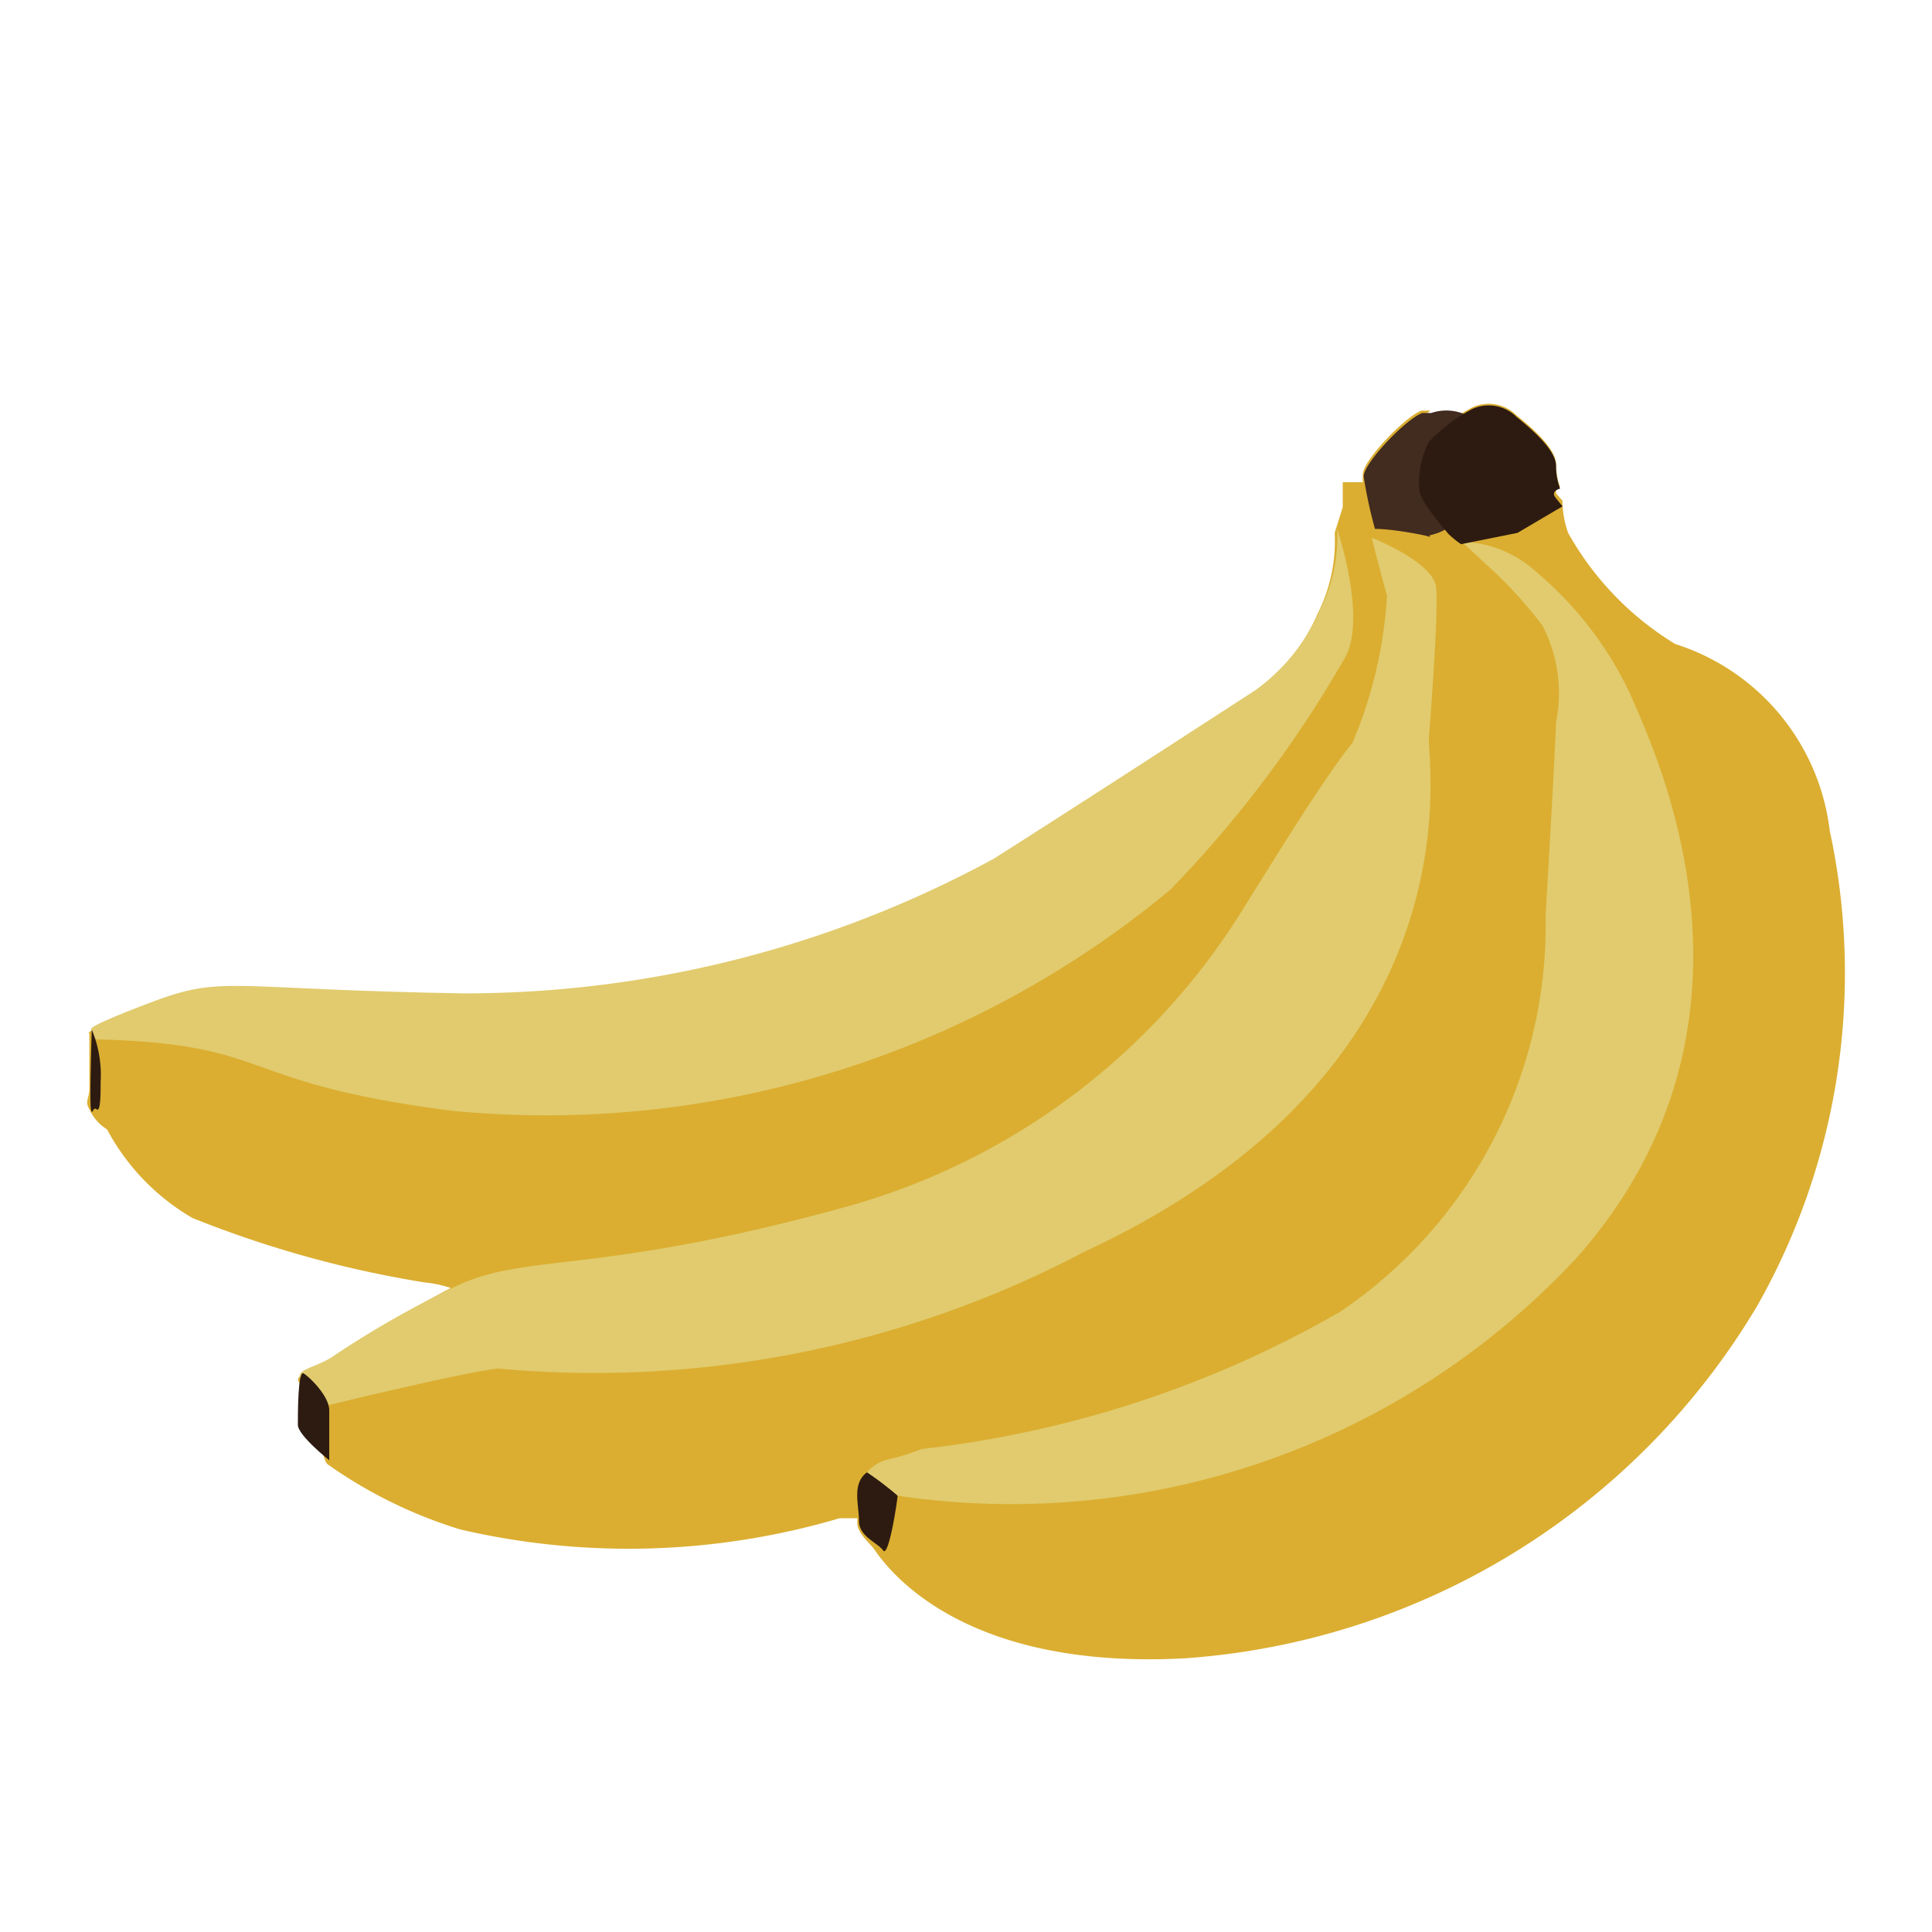
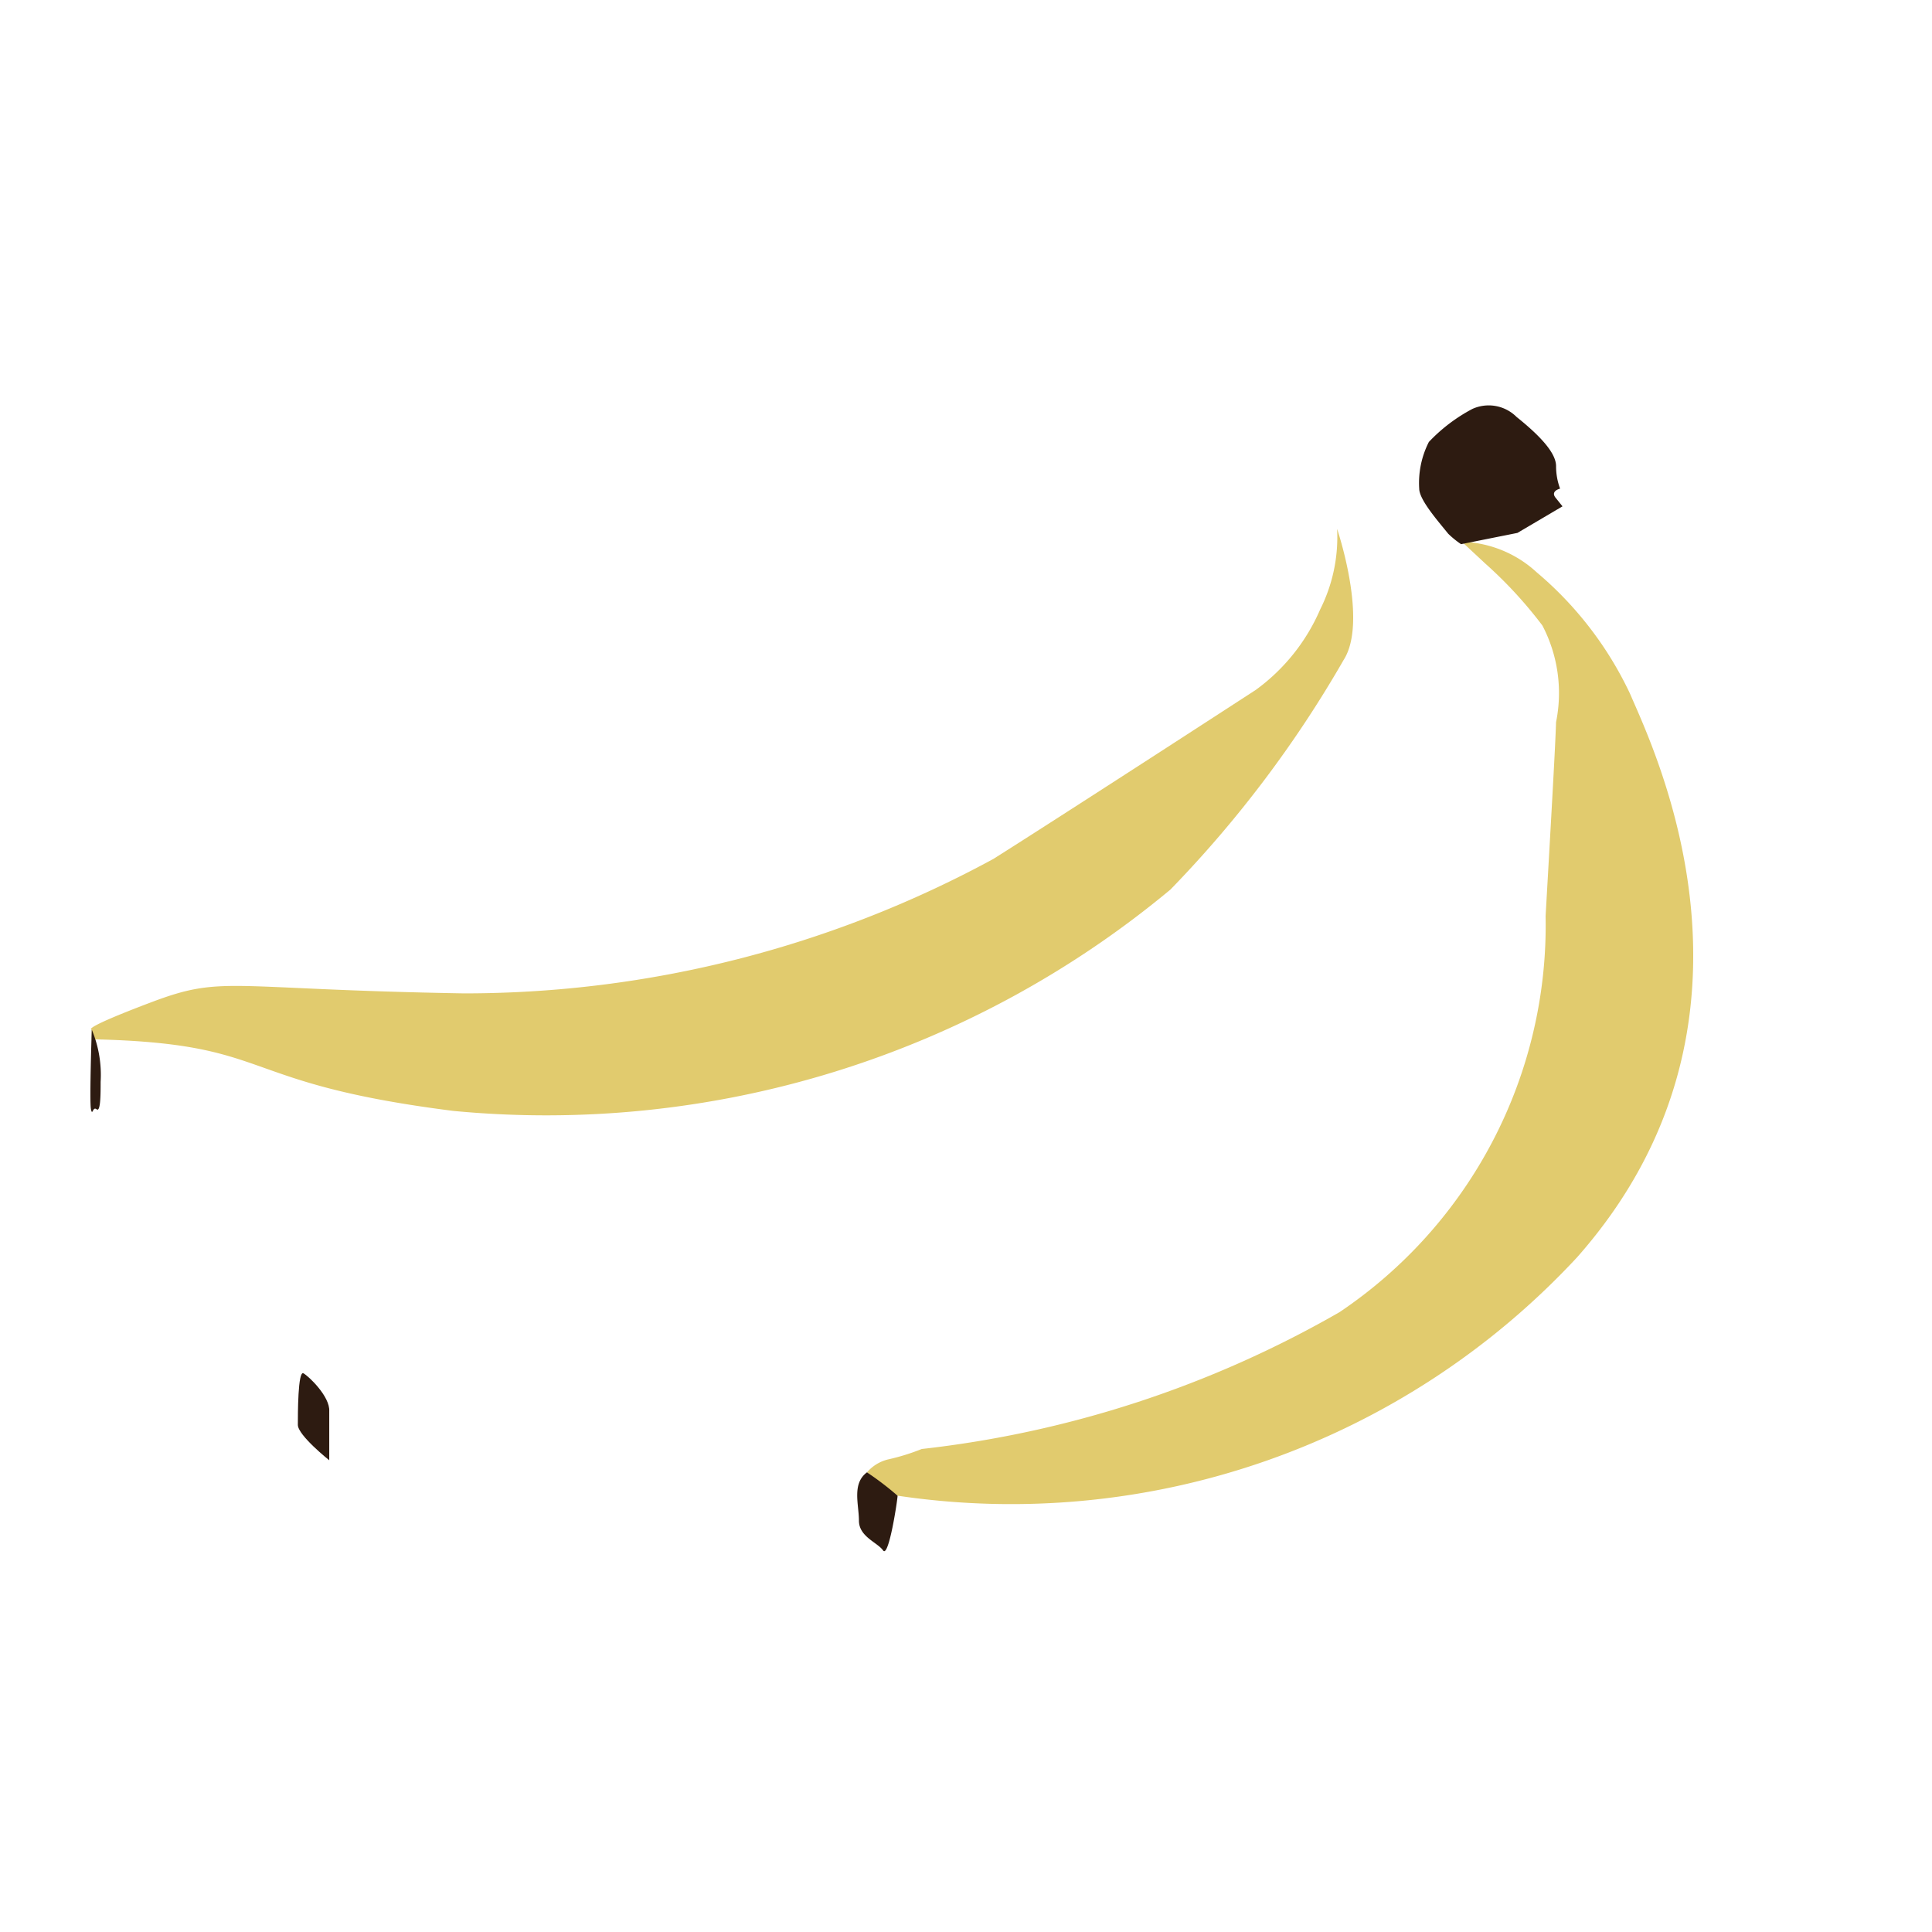
<svg xmlns="http://www.w3.org/2000/svg" id="fdc97acf-c051-46f2-b4f9-bed4fecbb167" data-name="Layer 1" viewBox="0 0 24 24">
  <title>crop_banana</title>
-   <path d="M22.73,10.32A2.78,2.78,0,0,0,20.81,8a3.77,3.77,0,0,1-1.33-1.38,1.21,1.21,0,0,1-.07-.4l-.08-.09V6.05a.08.08,0,0,1,.05,0,.8.8,0,0,1-.05-.28c0-.16-.19-.37-.49-.61a.49.49,0,0,0-.55-.1,2.08,2.08,0,0,0-.54.41,1.12,1.12,0,0,0-.12.58v0h-.22V6a1.28,1.28,0,0,1,.16-.72,1.38,1.38,0,0,1,.2-.18l-.11,0c-.2.07-.73.62-.73.79a.58.58,0,0,0,0,.1h-.25V6.3l-.1.32a2,2,0,0,1-.21,1,2.42,2.42,0,0,1-.8,1c-.4.26-2.42,1.57-3.26,2.1a13.76,13.76,0,0,1-6.58,1.67c-2.95-.05-3-.22-3.88.11s-.74.34-.74.34v.67c0,.15-.06.16,0,.27a.57.57,0,0,0,.22.25,2.79,2.79,0,0,0,1.06,1.1,13.48,13.48,0,0,0,2.88.8,1.52,1.52,0,0,1,.33.07,14.4,14.4,0,0,0-1.47.89c-.21.15-.5.17-.41.29s.27.17.27.24a.78.78,0,0,1,0,.22l0,.14s0,.34.08.41A5.77,5.77,0,0,0,5.72,19a9.25,9.25,0,0,0,4.71-.14h0l.22,0v.06c0,.11.12.22.19.3s.9,1.54,3.88,1.38a9,9,0,0,0,7.11-4.38A8.39,8.39,0,0,0,22.73,10.32Z" style="fill: #dbae31" />
  <path d="M11.15,18.58l-.38-.29a.5.5,0,0,1,.26-.16,2.68,2.68,0,0,0,.42-.13,13.4,13.4,0,0,0,5.19-1.7,5.79,5.79,0,0,0,2.56-4.92c.08-1.4.12-2.1.13-2.41a1.81,1.81,0,0,0-.17-1.2A5.36,5.36,0,0,0,18.45,7l-.29-.27h0a1.43,1.43,0,0,1,.93.38,4.45,4.45,0,0,1,1.16,1.51c.28.66,1.95,4.05-.66,7A9.59,9.59,0,0,1,11.15,18.58Z" style="fill: #e1cb6e" />
-   <path d="M3.74,17.13c-.09-.12.2-.14.41-.29A12.06,12.06,0,0,1,5.62,16c.89-.45,1.73-.14,4.86-1a8.45,8.45,0,0,0,5-3.77c.45-.72,1-1.61,1.32-2a5.51,5.51,0,0,0,.43-1.83s-.1-.36-.19-.72c0,0,.77.3.8.62s-.07,1.6-.09,1.88.65,4.08-4.28,6.37A13.06,13.06,0,0,1,6.18,17c-.53.07-2.16.47-2.16.47H4s0-.05,0-.09S3.84,17.25,3.74,17.13Z" style="fill: #e1cb6e" />
  <path d="M16.69,8.2a14.33,14.33,0,0,1-2.15,2.85A12.12,12.12,0,0,1,5.63,13.8c-2.76-.35-2.18-.84-4.49-.89v-.12s-.16,0,.74-.34.93-.16,3.88-.11a13.76,13.76,0,0,0,6.58-1.67c.84-.53,2.86-1.84,3.26-2.1a2.42,2.42,0,0,0,.8-1,2,2,0,0,0,.21-1S17,7.72,16.69,8.2Z" style="fill: #e1cb6e" />
-   <path d="M17.76,6.65c.48-.11.35-.44.35-.62a1.33,1.33,0,0,1,.3-.73.59.59,0,0,0-.63-.17l-.11,0c-.2.07-.73.62-.73.79a5.72,5.72,0,0,0,.14.65c.21,0,.58.07.65.09S17.75,6.67,17.76,6.65Z" style="fill: #422b1f" />
  <path d="M4.09,17.53l0,.61s-.39-.31-.39-.44,0-.68.07-.64S4.1,17.35,4.09,17.53Z" style="fill: #2d1b11" />
  <path d="M10.77,18.29a3.86,3.86,0,0,1,.38.29c0,.05-.11.78-.18.68s-.3-.17-.3-.37S10.58,18.43,10.77,18.29Z" style="fill: #2d1b11" />
  <path d="M1.14,12.79a1.46,1.46,0,0,1,.11.65c0,.15,0,.38-.05.34s-.05.09-.07,0S1.14,12.79,1.14,12.79Z" style="fill: #2d1b11" />
  <path d="M18.15,6.76l.7-.14.56-.33v0l-.08-.1c-.08-.09.05-.12.05-.12a.8.8,0,0,1-.05-.28c0-.16-.19-.37-.49-.61a.49.49,0,0,0-.55-.1,2.08,2.08,0,0,0-.54.41,1.12,1.12,0,0,0-.12.58c0,.14.24.41.36.56A1.16,1.16,0,0,0,18.15,6.76Z" style="fill: #2d1b11" />
</svg>